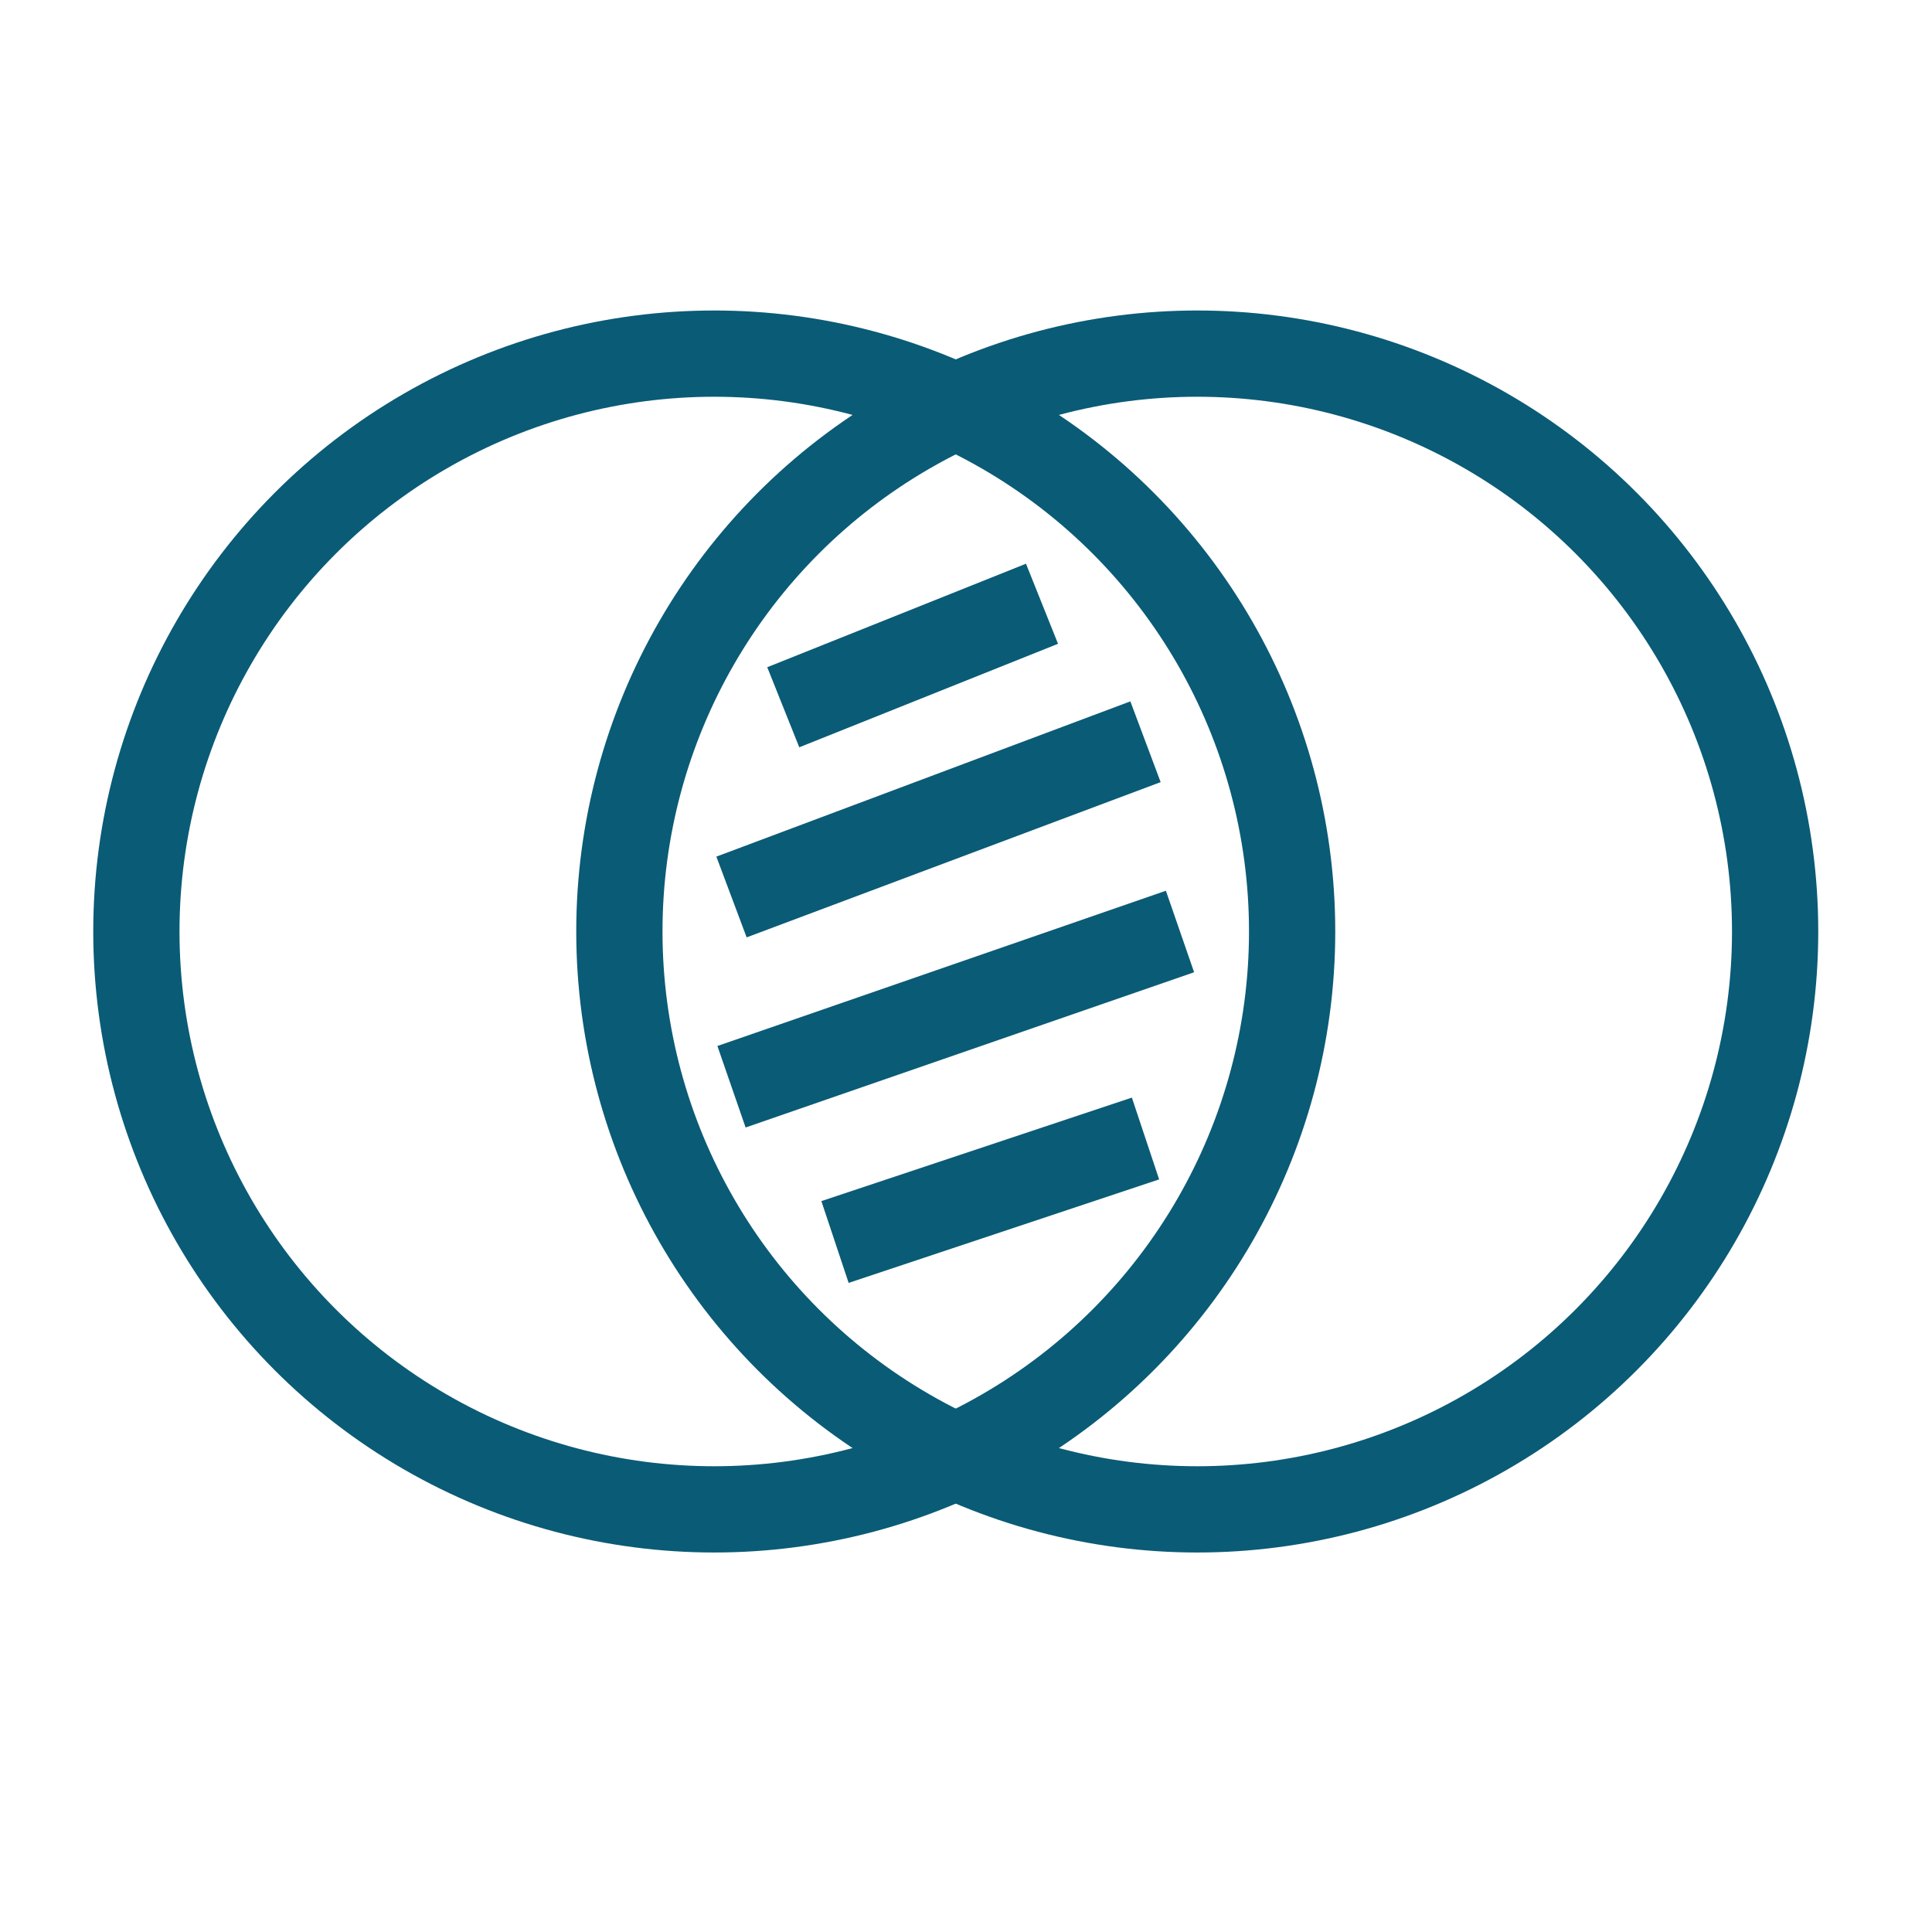
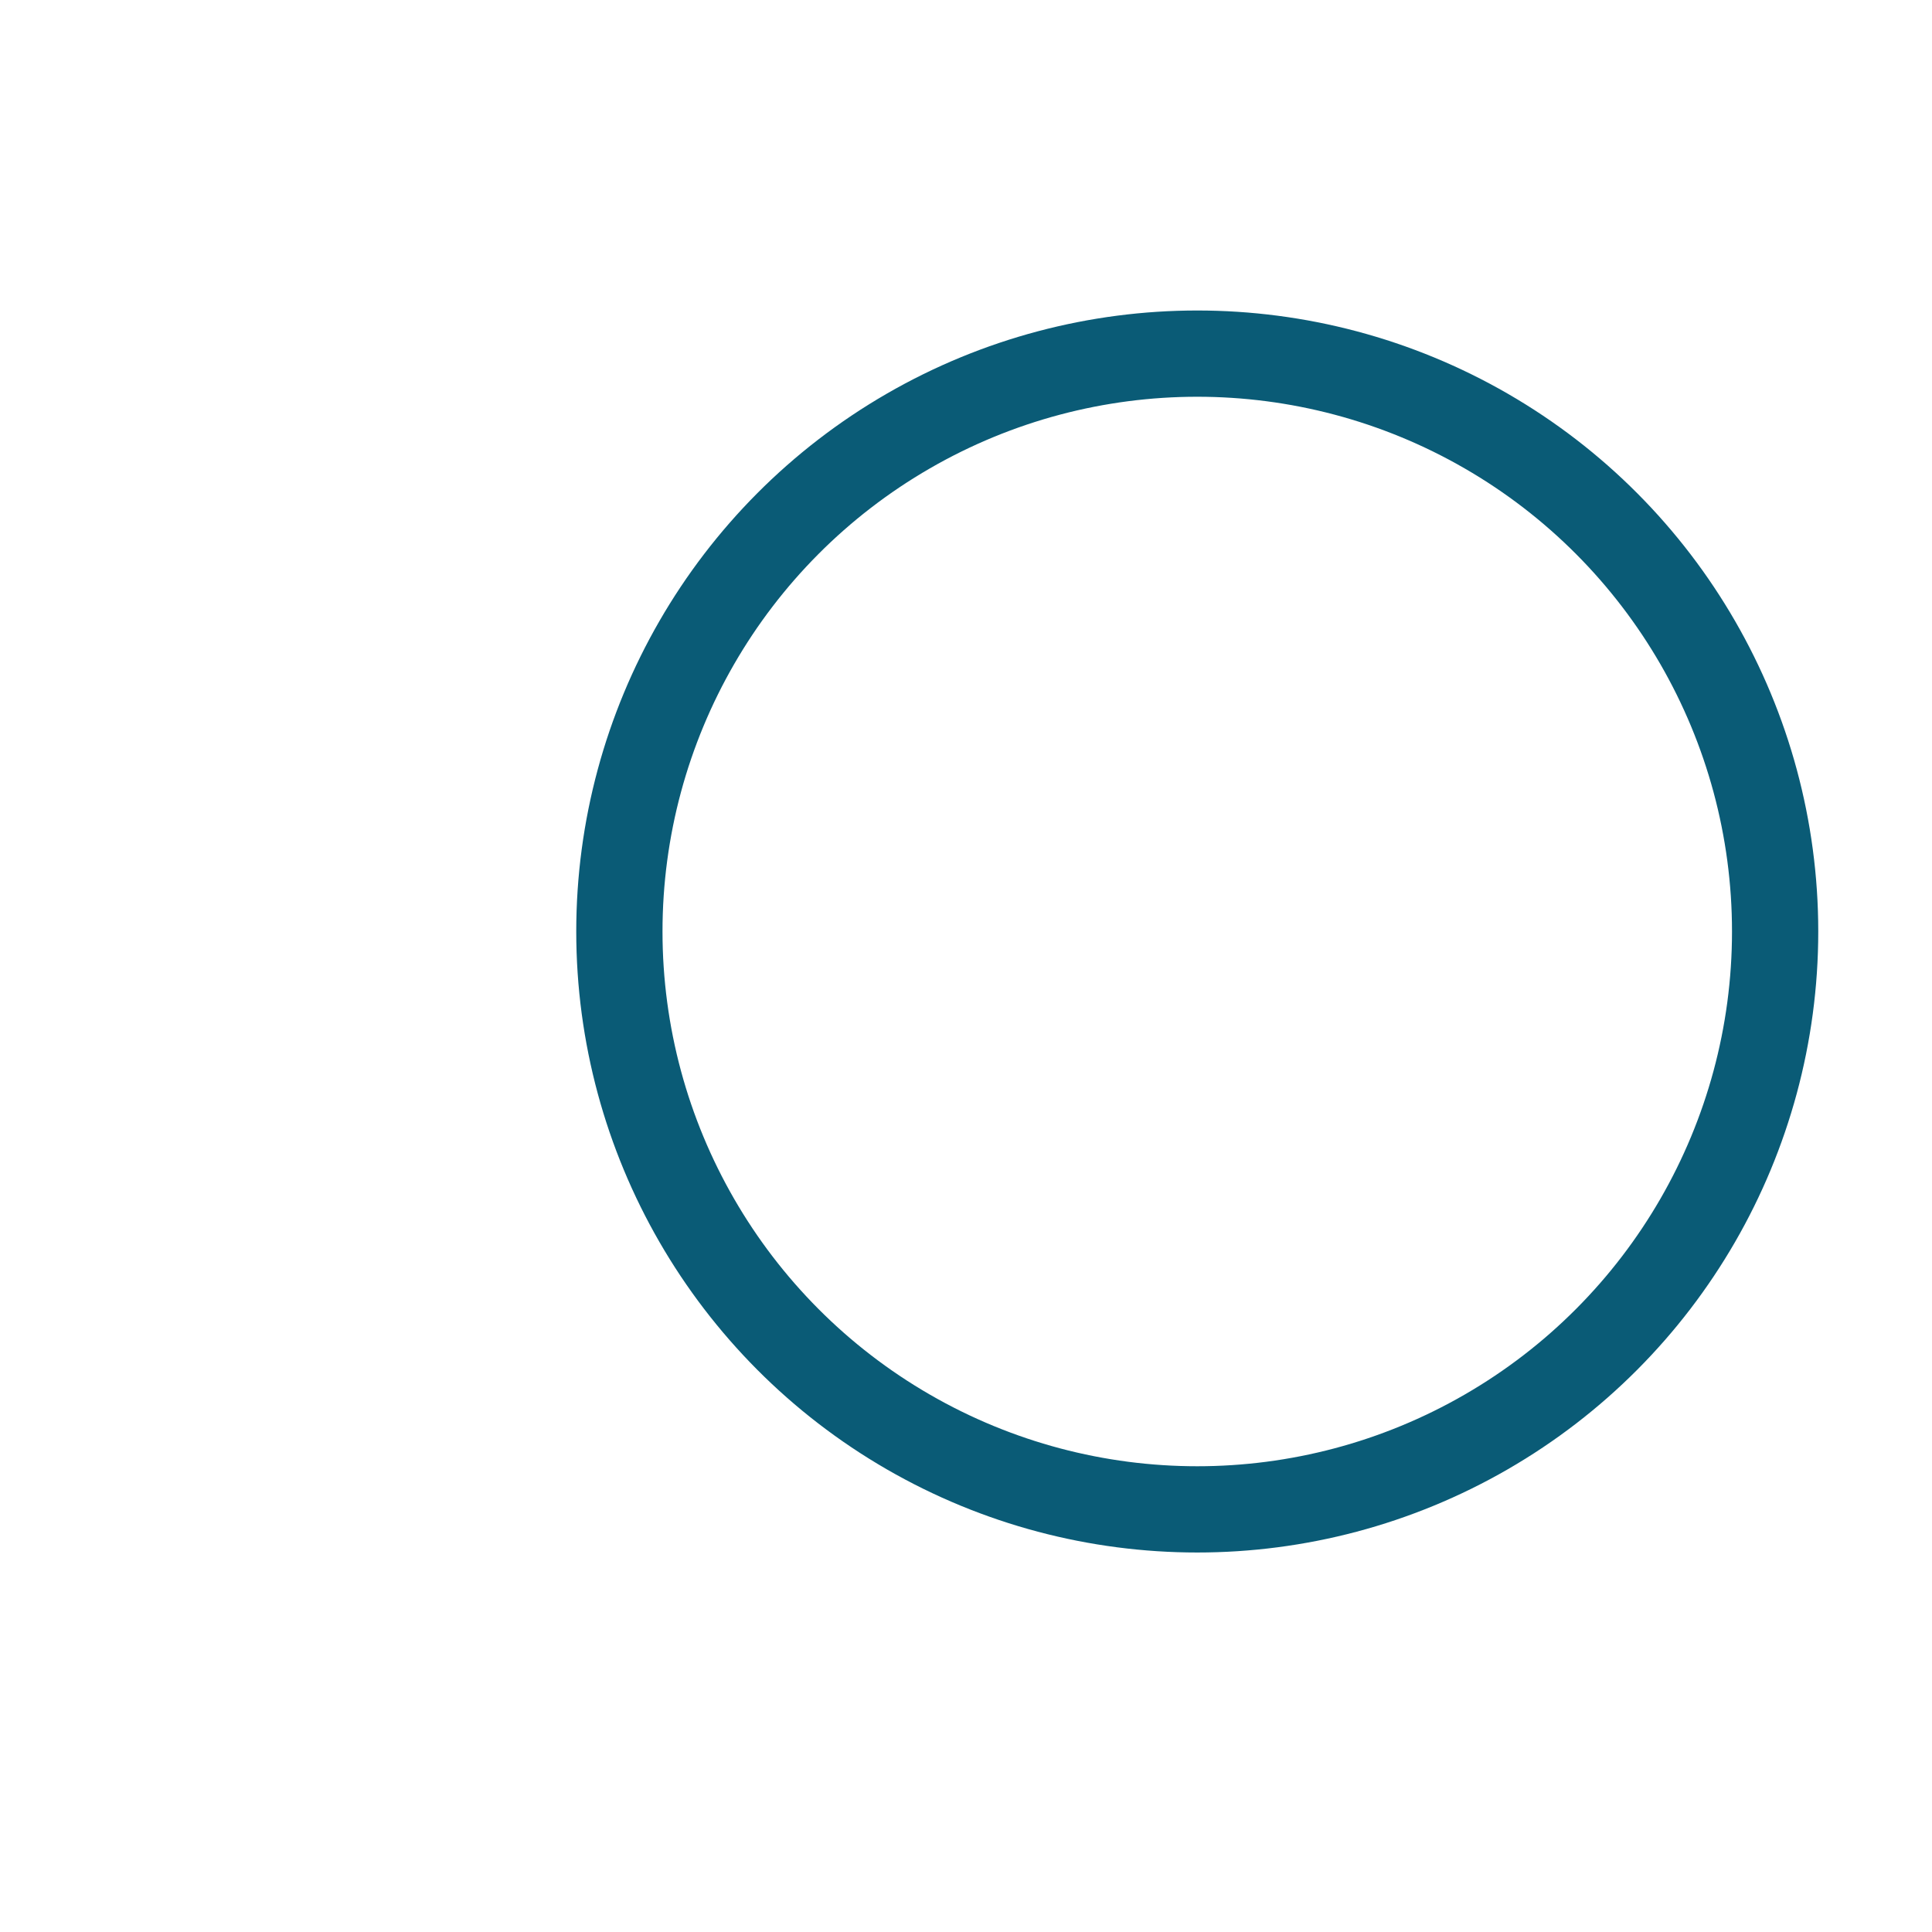
<svg xmlns="http://www.w3.org/2000/svg" width="56" height="56" viewBox="0 0 56 56" fill="none">
-   <circle cx="20.703" cy="27" r="16.75" stroke="#0A5B76" stroke-width="2.5" />
-   <path d="M22.703 20.5L30.203 17.5M21.203 26L33.203 21.5M21.203 31.5L34.203 27M24.203 36L33.203 33" stroke="#0A5B76" stroke-width="2.5" />
  <circle cx="34.703" cy="27" r="16.75" stroke="#0A5B76" stroke-width="2.5" />
</svg>